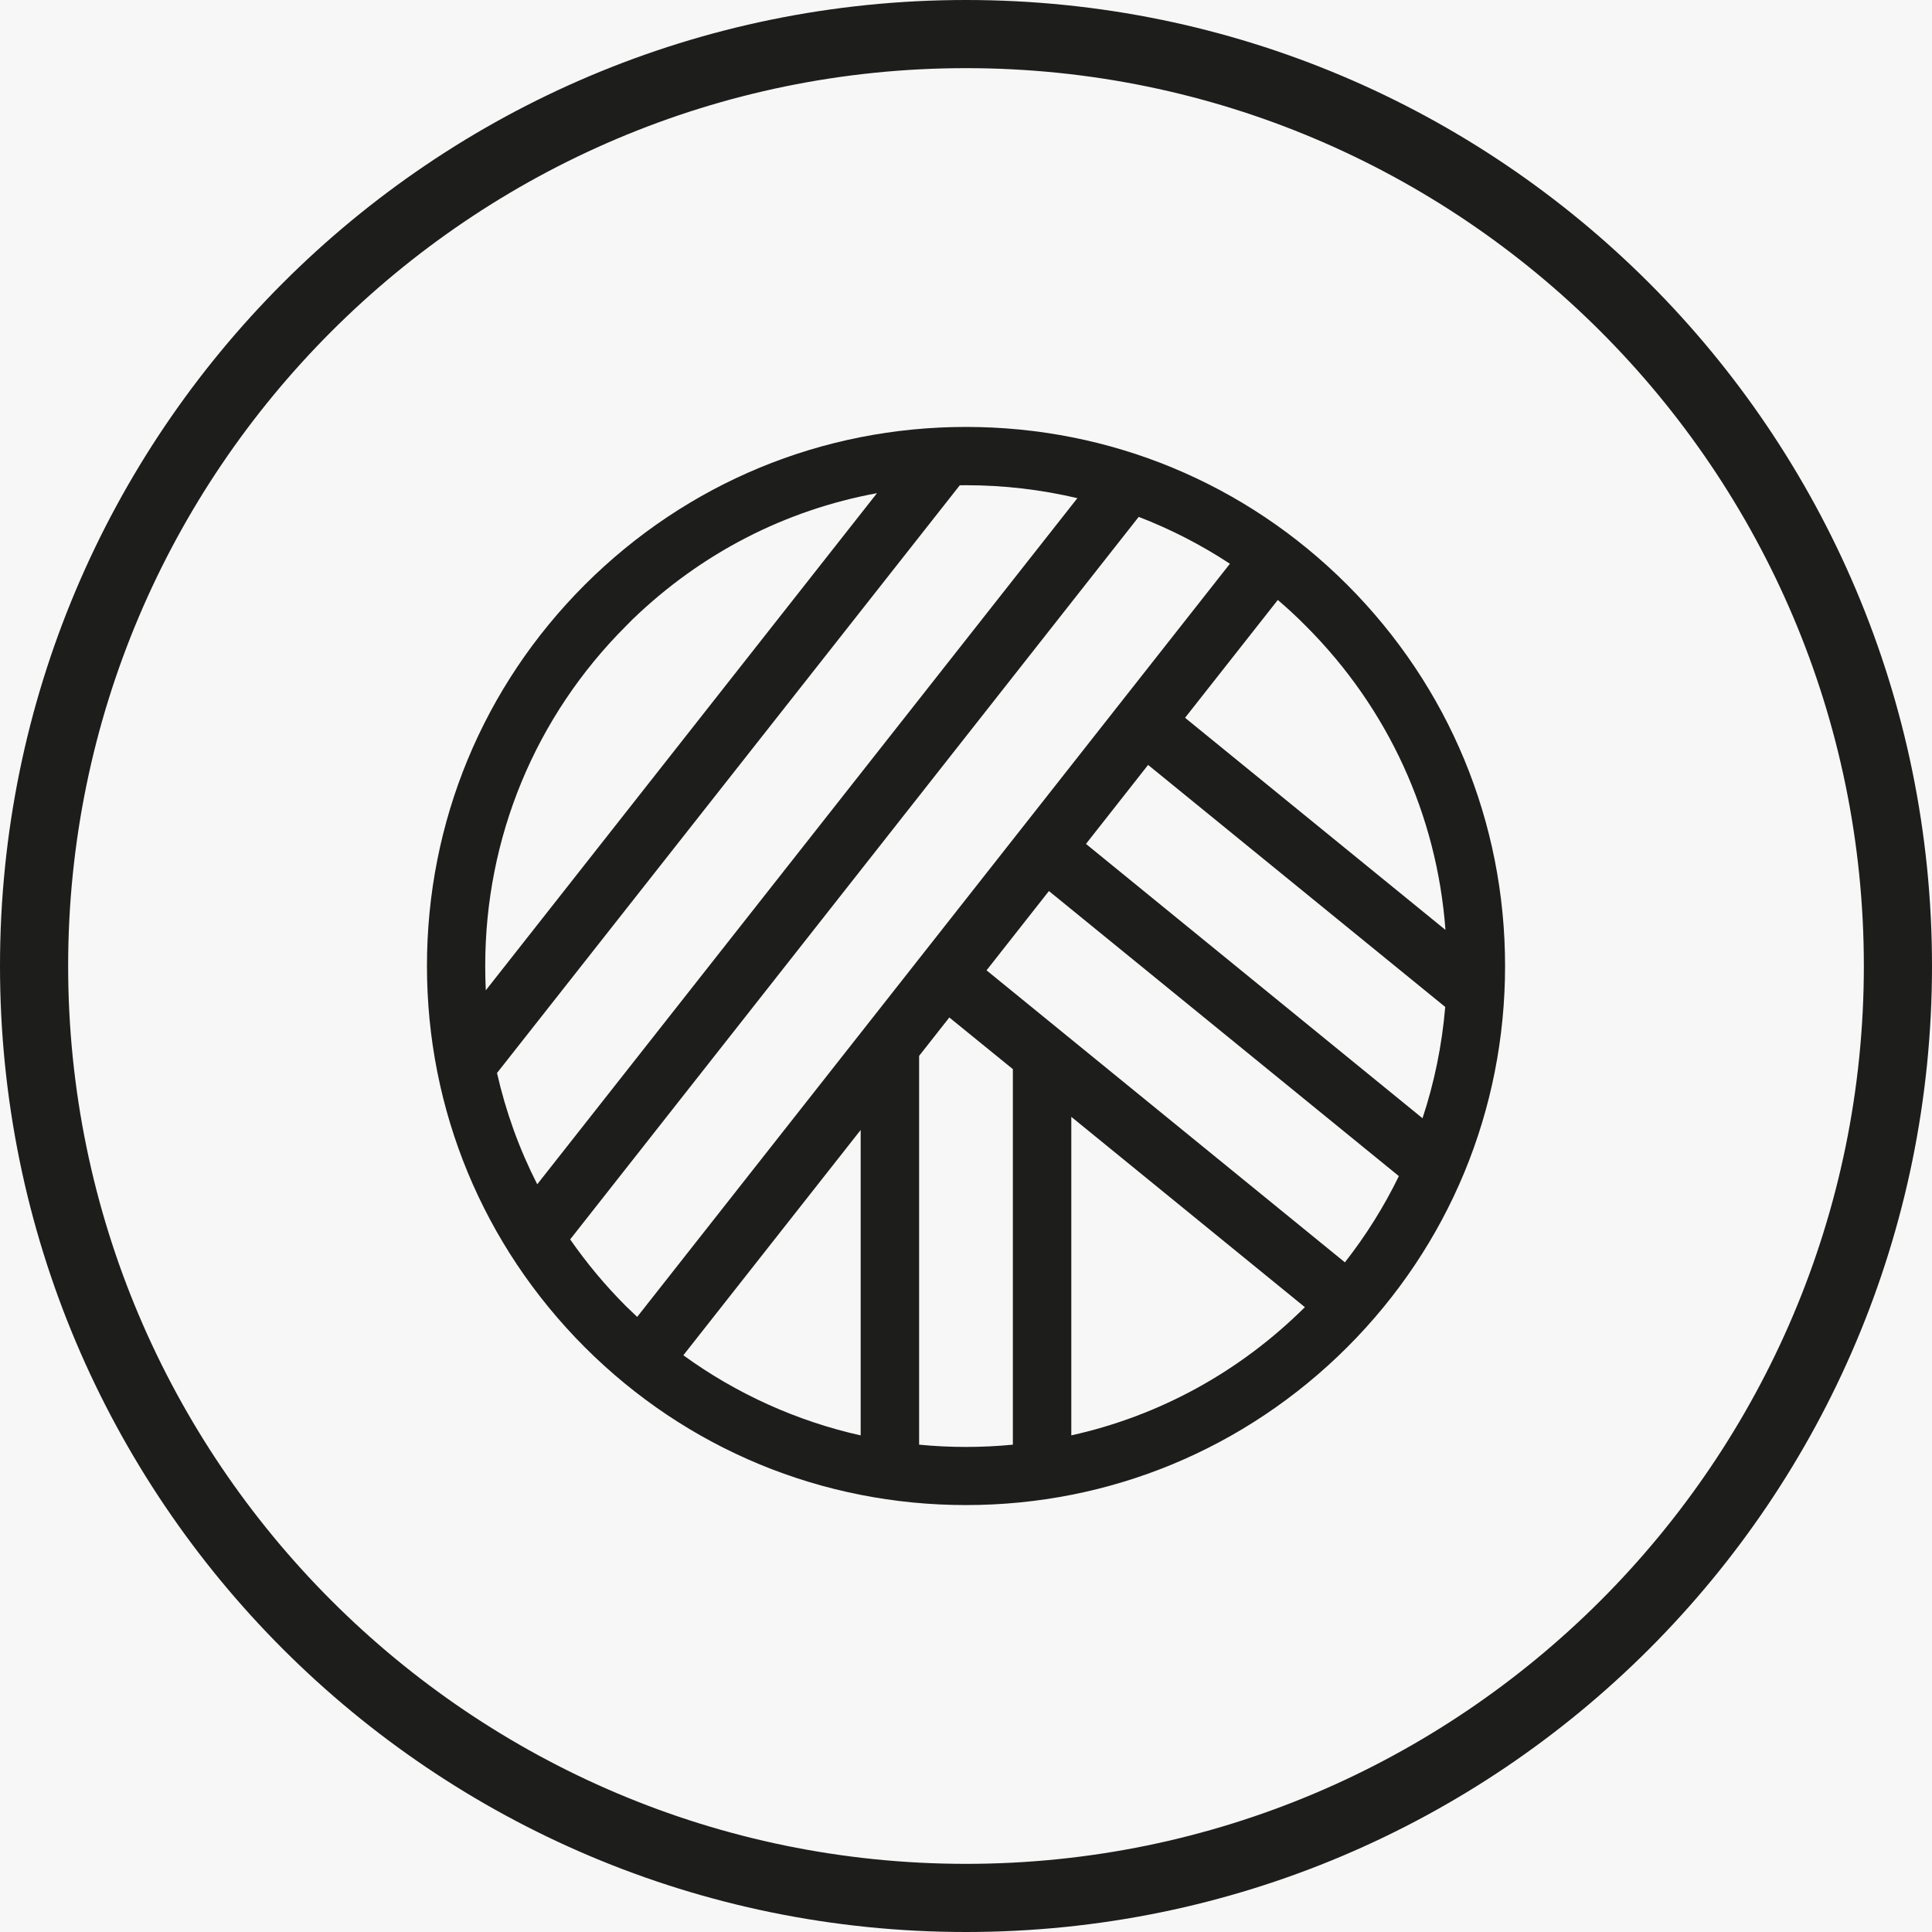
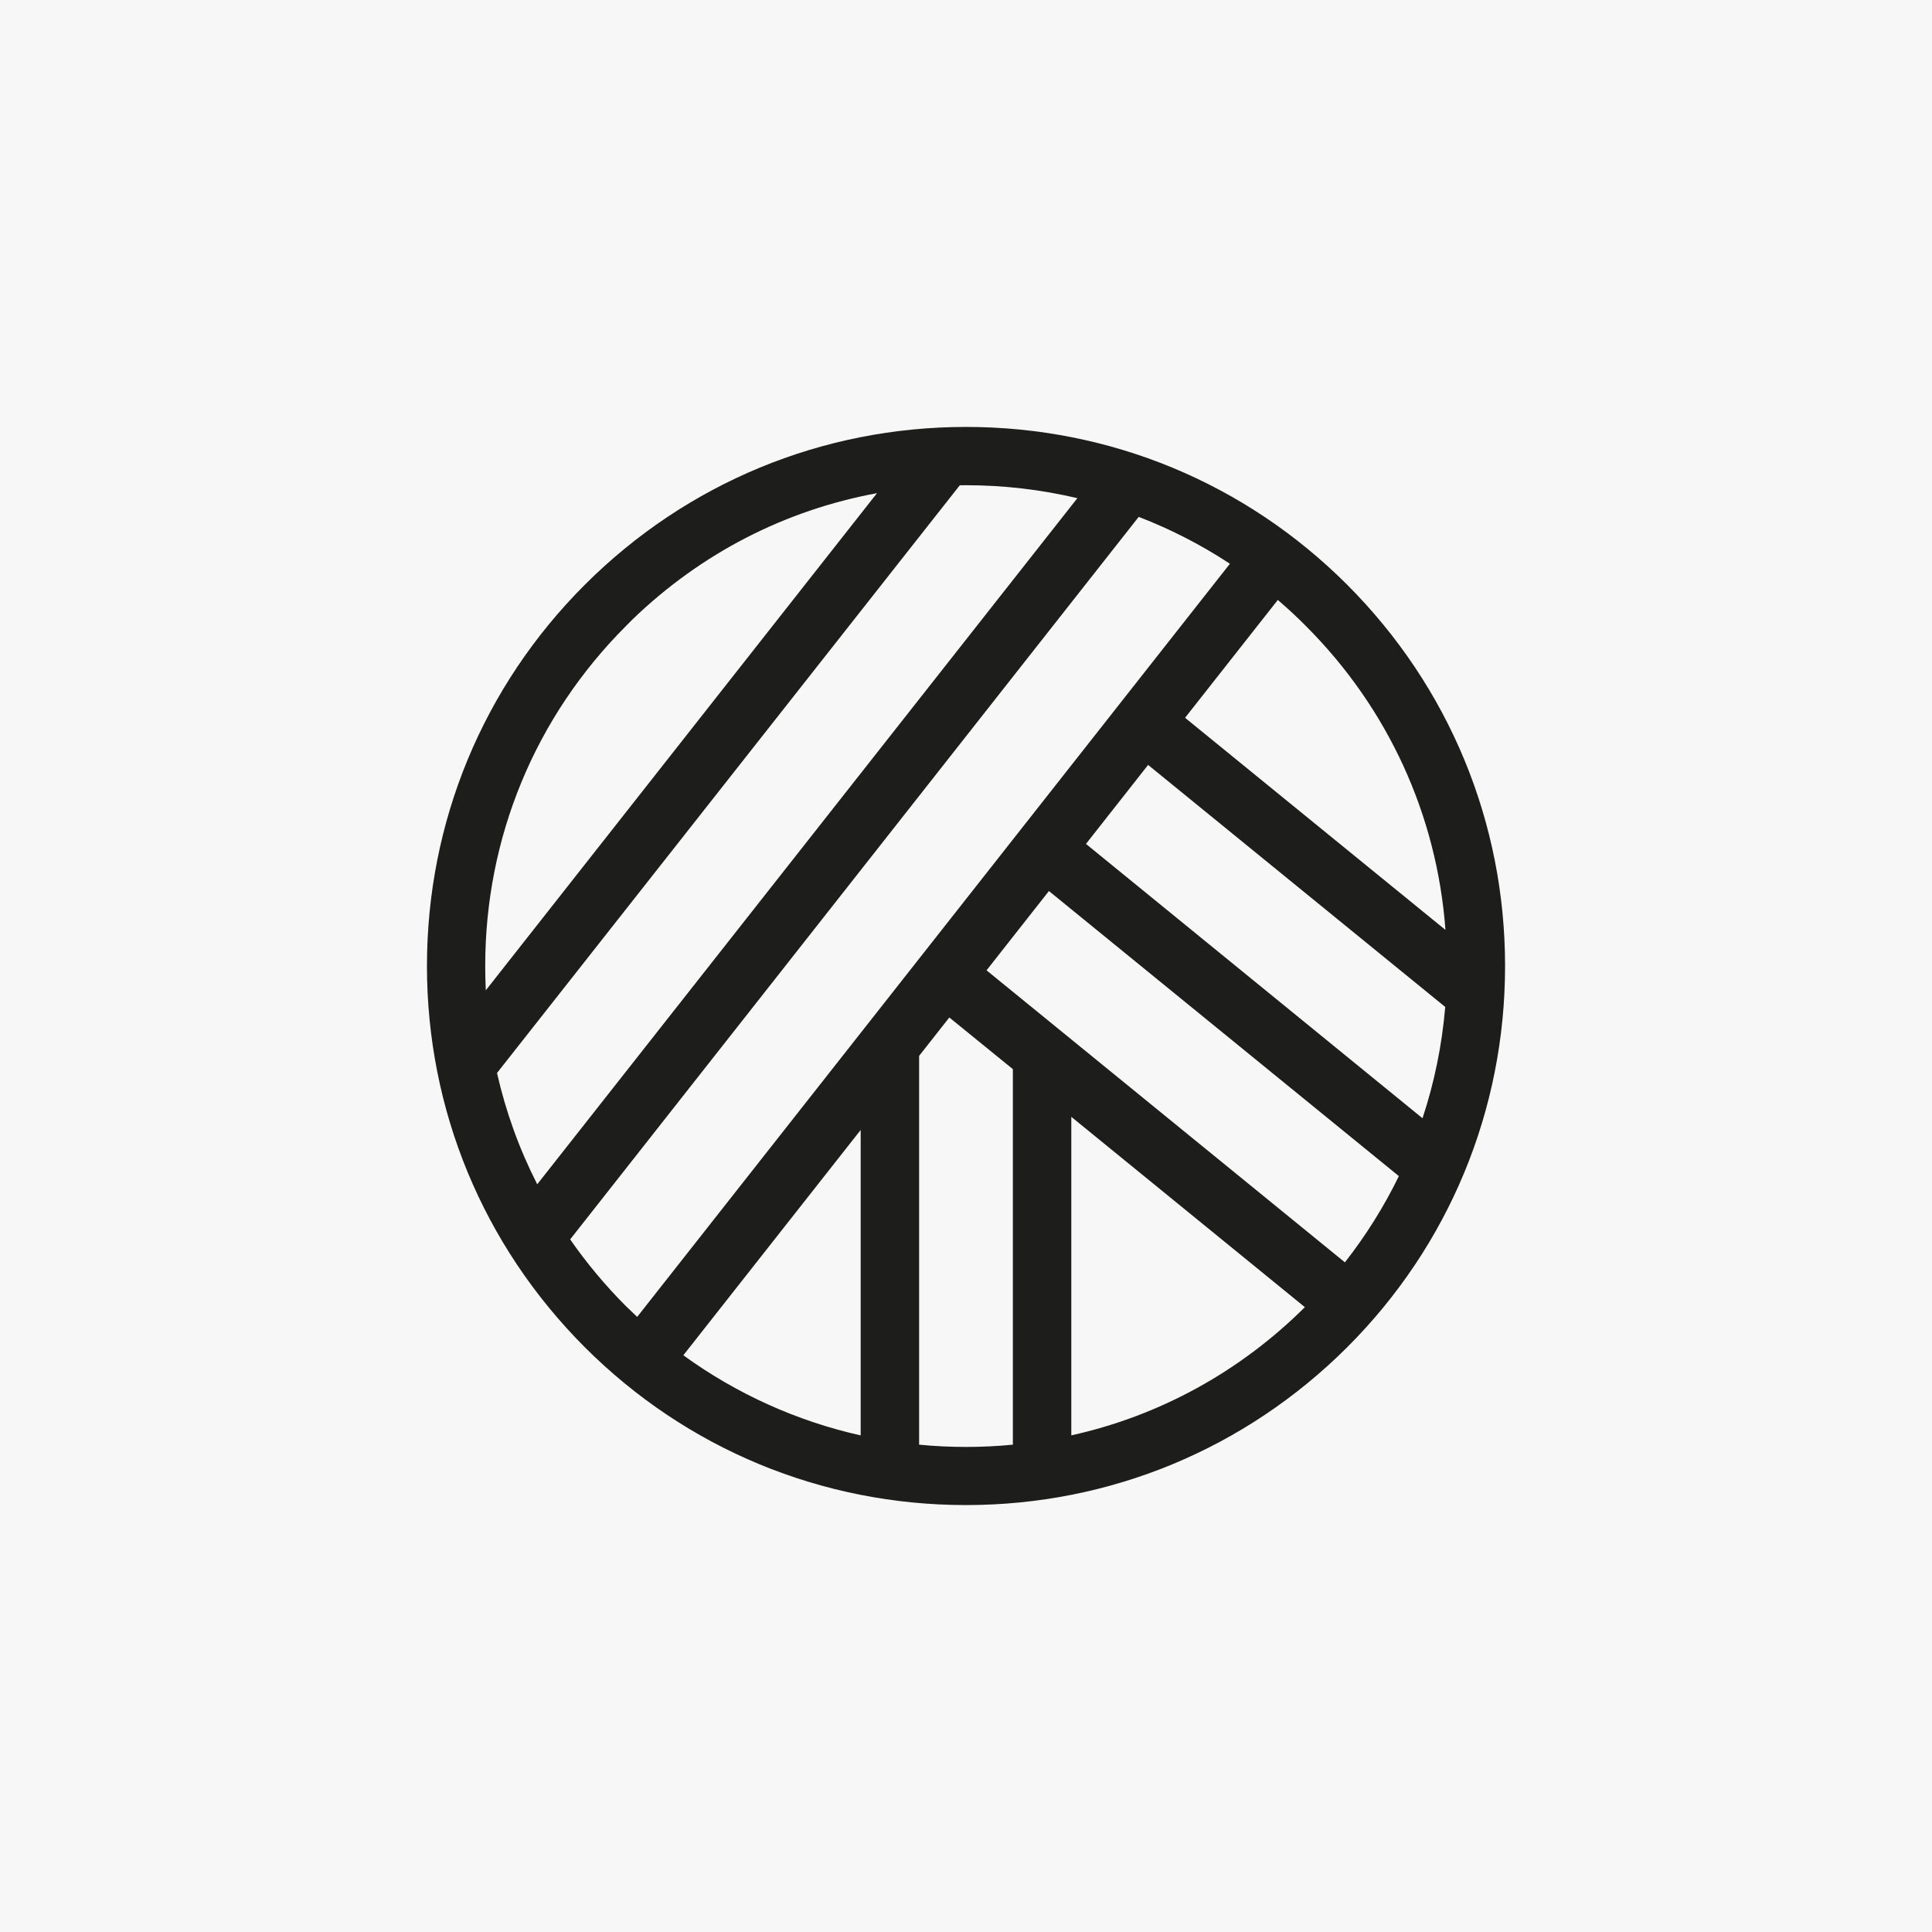
<svg xmlns="http://www.w3.org/2000/svg" version="1.0" preserveAspectRatio="xMidYMid meet" height="400" viewBox="0 0 300 300" zoomAndPan="magnify" width="400">
  <rect fill-opacity="1" height="360" y="-30" fill="#ffffff" width="360" x="-30" />
  <rect fill-opacity="1" height="360" y="-30" fill="#f7f7f7" width="360" x="-30" />
  <path fill-rule="nonzero" fill-opacity="1" d="M 207.512 92.488 C 192.145 77.121 171.73 68.676 150 68.676 C 128.27 68.676 107.855 77.145 92.488 92.488 C 77.121 107.855 68.676 128.27 68.676 150 C 68.676 171.73 77.145 192.145 92.488 207.512 C 107.855 222.879 128.27 231.324 150 231.324 C 171.73 231.324 192.145 222.855 207.512 207.512 C 222.879 192.145 231.324 171.73 231.324 150 C 231.324 128.27 222.855 107.855 207.512 92.488 Z M 204.469 95.531 C 218.91 109.973 226.922 129.152 227.035 149.574 L 180.707 111.836 L 180.691 111.824 L 198.055 89.773 C 200.285 91.551 202.441 93.477 204.469 95.531 Z M 72.961 150 C 72.961 129.41 80.977 110.062 95.531 95.504 L 95.504 95.504 C 108.082 82.926 124.262 75.219 141.734 73.367 L 73.598 159.965 C 73.164 156.695 72.961 153.348 72.961 150 Z M 74.609 166.027 L 147.871 72.988 C 148.578 72.988 149.289 72.961 150 72.961 C 157.348 72.961 164.543 74 171.41 75.977 L 83.055 188.215 C 79.098 181.316 76.258 173.836 74.609 166.027 Z M 95.504 204.496 C 91.754 200.742 88.457 196.684 85.59 192.348 L 176.016 77.426 C 182.535 79.758 188.723 82.977 194.426 87.012 L 99.234 207.969 C 97.965 206.852 96.723 205.688 95.504 204.496 Z M 136.027 168.613 L 136.027 225.797 C 123.883 223.59 112.52 218.492 102.73 210.883 L 136.027 168.586 Z M 159.66 226.453 C 156.492 226.859 153.246 227.062 150 227.062 C 146.754 227.062 143.508 226.859 140.34 226.453 L 140.34 163.137 L 147.031 154.613 L 159.66 164.887 Z M 204.469 204.496 C 193.266 215.695 179.227 223.023 163.973 225.789 L 163.973 168.41 L 206.145 202.77 C 205.586 203.352 205.051 203.938 204.469 204.496 Z M 220.141 182 C 217.301 188.215 213.625 194.047 209.184 199.371 L 149.871 151.039 L 162.477 135.012 L 162.52 134.961 L 162.5 134.988 L 220.191 181.977 Z M 221.992 177.613 L 165.312 131.41 L 177.895 115.41 L 177.918 115.41 L 226.887 155.301 C 226.352 163.035 224.703 170.539 221.992 177.613 Z M 221.992 177.613" fill="#1d1d1b" />
  <path fill-rule="nonzero" fill-opacity="1" d="M 150 233.707 C 127.633 233.707 106.609 225 90.805 209.195 C 75 193.367 66.297 172.344 66.297 150 C 66.297 127.629 75 106.609 90.805 90.805 C 106.637 75 127.656 66.293 150 66.293 C 172.367 66.293 193.395 75 209.195 90.805 C 225 106.633 233.707 127.656 233.707 150 C 233.707 172.371 225 193.395 209.195 209.195 C 193.363 225 172.344 233.707 150 233.707 Z M 142.719 224.328 C 147.52 224.797 152.48 224.797 157.277 224.328 L 157.277 166.016 L 147.41 157.992 L 142.719 163.957 Z M 106.109 210.445 C 114.344 216.426 123.77 220.684 133.645 222.887 L 133.645 175.461 Z M 166.352 173.422 L 166.352 222.883 C 180.047 219.848 192.531 213.004 202.621 202.977 Z M 97.18 202.801 C 97.762 203.371 98.348 203.934 98.941 204.488 L 190.98 87.539 C 186.516 84.605 181.766 82.164 176.816 80.262 L 88.535 192.453 C 91.105 196.152 94.008 199.629 97.18 202.801 Z M 153.191 150.672 L 208.836 196.016 C 212.105 191.84 214.918 187.348 217.215 182.625 L 162.875 138.359 Z M 77.176 166.613 C 78.543 172.645 80.637 178.441 83.422 183.895 L 167.293 77.355 C 161.633 76.02 155.832 75.344 150 75.344 L 149.035 75.355 Z M 168.629 131.043 L 220.887 173.641 C 222.727 168.09 223.91 162.297 224.414 156.359 L 178.277 118.777 Z M 98.234 96.164 L 97.215 97.191 C 83.109 111.293 75.344 130.047 75.344 150 C 75.344 151.27 75.375 152.531 75.434 153.777 L 136.18 76.578 C 121.871 79.219 108.871 85.918 98.234 96.164 Z M 184.016 111.457 L 224.449 144.395 C 223.129 126.57 215.547 109.977 202.785 97.215 L 202.777 97.207 C 201.395 95.809 199.934 94.453 198.418 93.16 Z M 160.754 133.645 L 162.574 134.895 L 163.871 133.309 L 162.133 131.895 Z M 176.977 113.031 L 178.406 113.031 L 177.535 112.32 Z M 176.977 113.031" fill="#1d1d1b" />
-   <path fill-rule="nonzero" fill-opacity="1" d="M 150 10.582 C 226.875 10.582 289.418 73.125 289.418 150 C 289.418 226.875 226.875 289.418 150 289.418 C 73.125 289.418 10.582 226.875 10.582 150 C 10.582 73.125 73.125 10.582 150 10.582 M 150 0 C 67.156 0 0 67.156 0 150 C 0 232.844 67.156 300 150 300 C 232.844 300 300 232.844 300 150 C 300 67.156 232.844 0 150 0 Z M 150 0" fill="#1d1d1b" />
</svg>